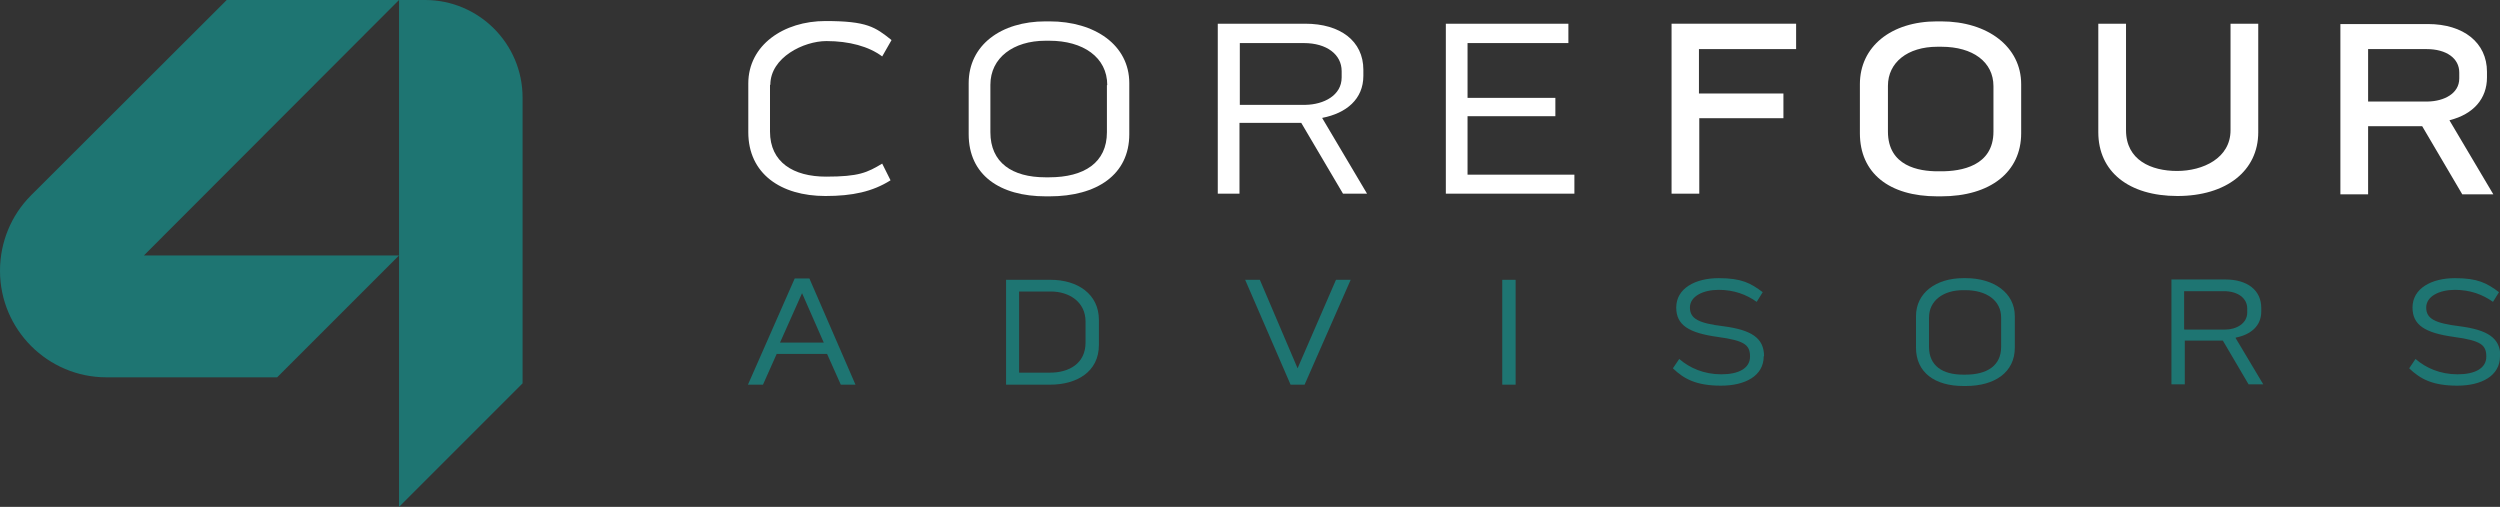
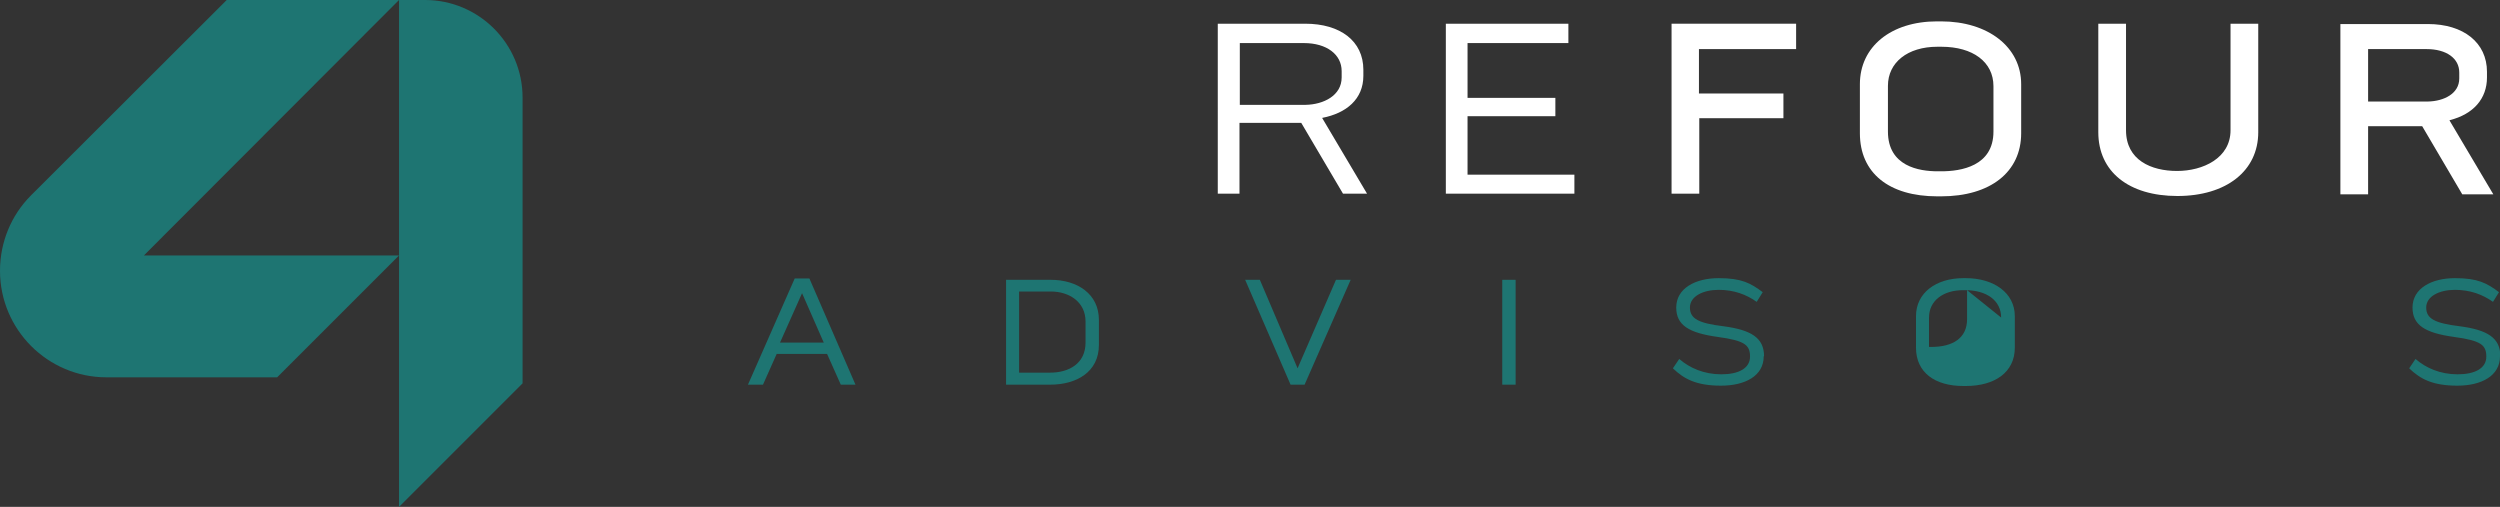
<svg xmlns="http://www.w3.org/2000/svg" id="Layer_1" version="1.1" viewBox="0 0 748.7 151.8">
  <rect x="0" y="0" width="748.7" height="151.8" fill="#333333" stroke="none" />
  <defs>
    <style>
      .st0 {
        fill: #fff;
      }

      .st1 {
        fill: #1e7572;
      }
    </style>
  </defs>
  <g>
-     <path class="st0" d="M230.6,25.4v14c0,9.2,7,13.5,16.8,13.5s12.3-1.2,16.8-3.9l2.5,5c-5.4,3.4-11.4,4.7-19.5,4.7-13.4,0-23.1-6.7-23.1-19.1v-14.6c0-11.5,10.6-18.7,23.1-18.7s14.9,1.8,19.8,5.7l-2.8,4.9c-4-3-9.9-4.6-16.7-4.6s-16.8,4.9-16.8,13.1Z" />
-     <path class="st0" d="M338.2,24.9v15.3c0,12.1-9.7,18.6-23.9,18.6h-1.1c-13.8,0-23.1-6.4-23.1-18.6v-15.3c0-11.4,9.7-18.5,23-18.5h1.2c13.6,0,23.9,7.1,23.9,18.5ZM331.6,25.5c0-8.4-7.3-13.3-17.3-13.3h-1.2c-9.6,0-16.5,5.1-16.5,13.2v14.2c0,9.1,6.5,13.5,16.5,13.5h1.1c10.5,0,17.3-4.4,17.3-13.5v-14.1Z" />
    <path class="st0" d="M396,35.4l13.4,22.6h-7.2l-12.5-21.2h-18.5v21.2h-6.5V7.1h26.2c10.5,0,17.4,5.2,17.4,13.8v1.8c0,7-5.1,11.2-12.3,12.6ZM371.2,31.4h19.8c5.4-.1,10.8-2.8,10.8-8.2v-1.9c0-5-4.5-8.4-11.3-8.4h-19.2v18.5Z" />
    <path class="st0" d="M439.5,34.8v17.5h32v5.7h-38.5V7.1h36.7v5.8h-30.2v16.4h26.3v5.5h-26.3Z" />
    <g>
      <polygon class="st0" points="500.6 58 508.9 58 508.9 35.4 534.1 35.4 534.1 28 508.8 28 508.8 14.7 537.9 14.7 537.9 7.1 500.6 7.1 500.6 58" />
      <path class="st0" d="M581.3,6.4h-1.2c-13.8,0-23.1,7.6-23.1,18.8v14.7c0,11.9,8.7,18.9,23.2,18.9h1.1c14.8,0,24-7.3,24-18.9v-14.7c0-11.1-9.9-18.8-24-18.8ZM565.4,25.7c0-7,5.9-11.7,14.8-11.7h1.2c9.5,0,15.6,4.6,15.6,11.8v13.6c0,10.4-9.8,11.9-15.6,11.9h-1.1c-5.6,0-14.9-1.5-14.9-11.9v-13.7Z" />
      <path class="st0" d="M668,39c0,8.4-8.3,12.2-16,12.2s-15.3-3.2-15.3-12.2V7.1h-8.3v32.5c0,11.8,9.1,19.1,23.7,19.1s24.2-7.5,24.2-19.1V7.1h-8.3v32Z" />
      <path class="st0" d="M733.6,36c7.2-1.8,11.2-6.5,11.2-12.8v-1.7c0-8.7-7-14.3-17.7-14.3h-26.2v51h8.3v-20.4h16.2l12,20.4h9.3l-13.1-22.1ZM709.2,14.7h17.5c6,0,9.8,2.8,9.8,7v1.8c0,4.6-4.7,6.8-9.3,6.9h-18v-15.7Z" />
    </g>
    <path class="st1" d="M242.4,83.4l13.8,31.8h-4.4l-4.1-9.2h-15.1l-4.1,9.2h-4.5l14-31.8h4.3ZM246.7,102.6l-6.5-14.8-6.6,14.8h13.2Z" />
    <path class="st1" d="M314.7,83.8c7.9,0,14.4,4.2,14.4,12v7.5c0,8.1-6.7,11.9-14.6,11.9h-13.2v-31.4h13.5ZM325.1,96.3c0-5.9-4.9-9-10.4-9h-9.5v24.3h9.3c5.6,0,10.6-2.7,10.6-9v-6.4Z" />
    <path class="st1" d="M377.3,83.8l11.3,26.5,11.5-26.5h4.4l-13.8,31.4h-4.2l-13.6-31.4h4.4Z" />
    <path class="st1" d="M449.9,83.8h4v31.4h-4v-31.4Z" />
    <path class="st1" d="M528.2,106.7c0,5.9-5.6,8.8-12.8,8.8s-11-1.9-14.4-5.2l1.9-2.8c3.1,2.7,7.4,4.6,12.6,4.6s8.6-1.8,8.6-5.3-1.6-4.8-9.7-5.9c-8.6-1.2-12.4-3.5-12.4-8.8,0-5.8,5.8-8.8,12.7-8.8s9.6,1.5,13.2,4.2l-1.8,2.9c-3.1-2.2-6.8-3.6-11.4-3.6s-8.6,1.9-8.6,5.3,2.7,4.7,10,5.6c8.4,1.1,12.2,3.5,12.2,9Z" />
-     <path class="st1" d="M603.4,94.7v9.4c0,7.4-6,11.5-14.7,11.5h-.7c-8.5,0-14.2-4-14.2-11.5v-9.4c0-7,6-11.4,14.2-11.4h.7c8.4,0,14.7,4.4,14.7,11.4ZM599.3,95.1c0-5.2-4.5-8.2-10.7-8.2h-.7c-5.9,0-10.2,3.1-10.2,8.2v8.8c0,5.6,4,8.3,10.2,8.3h.7c6.5,0,10.7-2.7,10.7-8.3v-8.7Z" />
-     <path class="st1" d="M669.5,101.2l8.3,13.9h-4.4l-7.7-13.1h-11.4v13.1h-4v-31.4h16.2c6.5,0,10.7,3.2,10.7,8.5v1.1c0,4.3-3.1,6.9-7.6,7.8ZM654.2,98.7h12.2c3.3,0,6.6-1.8,6.6-5.1v-1.2c0-3.1-2.8-5.2-7-5.2h-11.9v11.4Z" />
+     <path class="st1" d="M603.4,94.7v9.4c0,7.4-6,11.5-14.7,11.5h-.7c-8.5,0-14.2-4-14.2-11.5v-9.4c0-7,6-11.4,14.2-11.4h.7c8.4,0,14.7,4.4,14.7,11.4ZM599.3,95.1c0-5.2-4.5-8.2-10.7-8.2h-.7c-5.9,0-10.2,3.1-10.2,8.2v8.8h.7c6.5,0,10.7-2.7,10.7-8.3v-8.7Z" />
    <path class="st1" d="M748.7,106.7c0,5.9-5.6,8.8-12.8,8.8s-11-1.9-14.4-5.2l1.9-2.8c3.1,2.7,7.4,4.6,12.6,4.6s8.6-1.8,8.6-5.3-1.6-4.8-9.7-5.9c-8.6-1.2-12.4-3.5-12.4-8.8,0-5.8,5.8-8.8,12.7-8.8s9.6,1.5,13.2,4.2l-1.8,2.9c-3.1-2.2-6.8-3.6-11.4-3.6s-8.6,1.9-8.6,5.3,2.7,4.7,10,5.6c8.4,1.1,12.2,3.5,12.2,9Z" />
  </g>
  <g>
    <path class="st1" d="M43.1,76.5L119.5,0h-51.6L9.3,58.5c-6,6-9.3,14.1-9.3,22.6h0c0,17.6,14.3,31.9,31.9,31.9h51.1l36.5-36.5H43.1Z" />
    <path class="st1" d="M156.5,29.2v85.6s-37,37-37,37V0h7.8c16.1,0,29.2,13.1,29.2,29.2Z" />
  </g>
</svg>